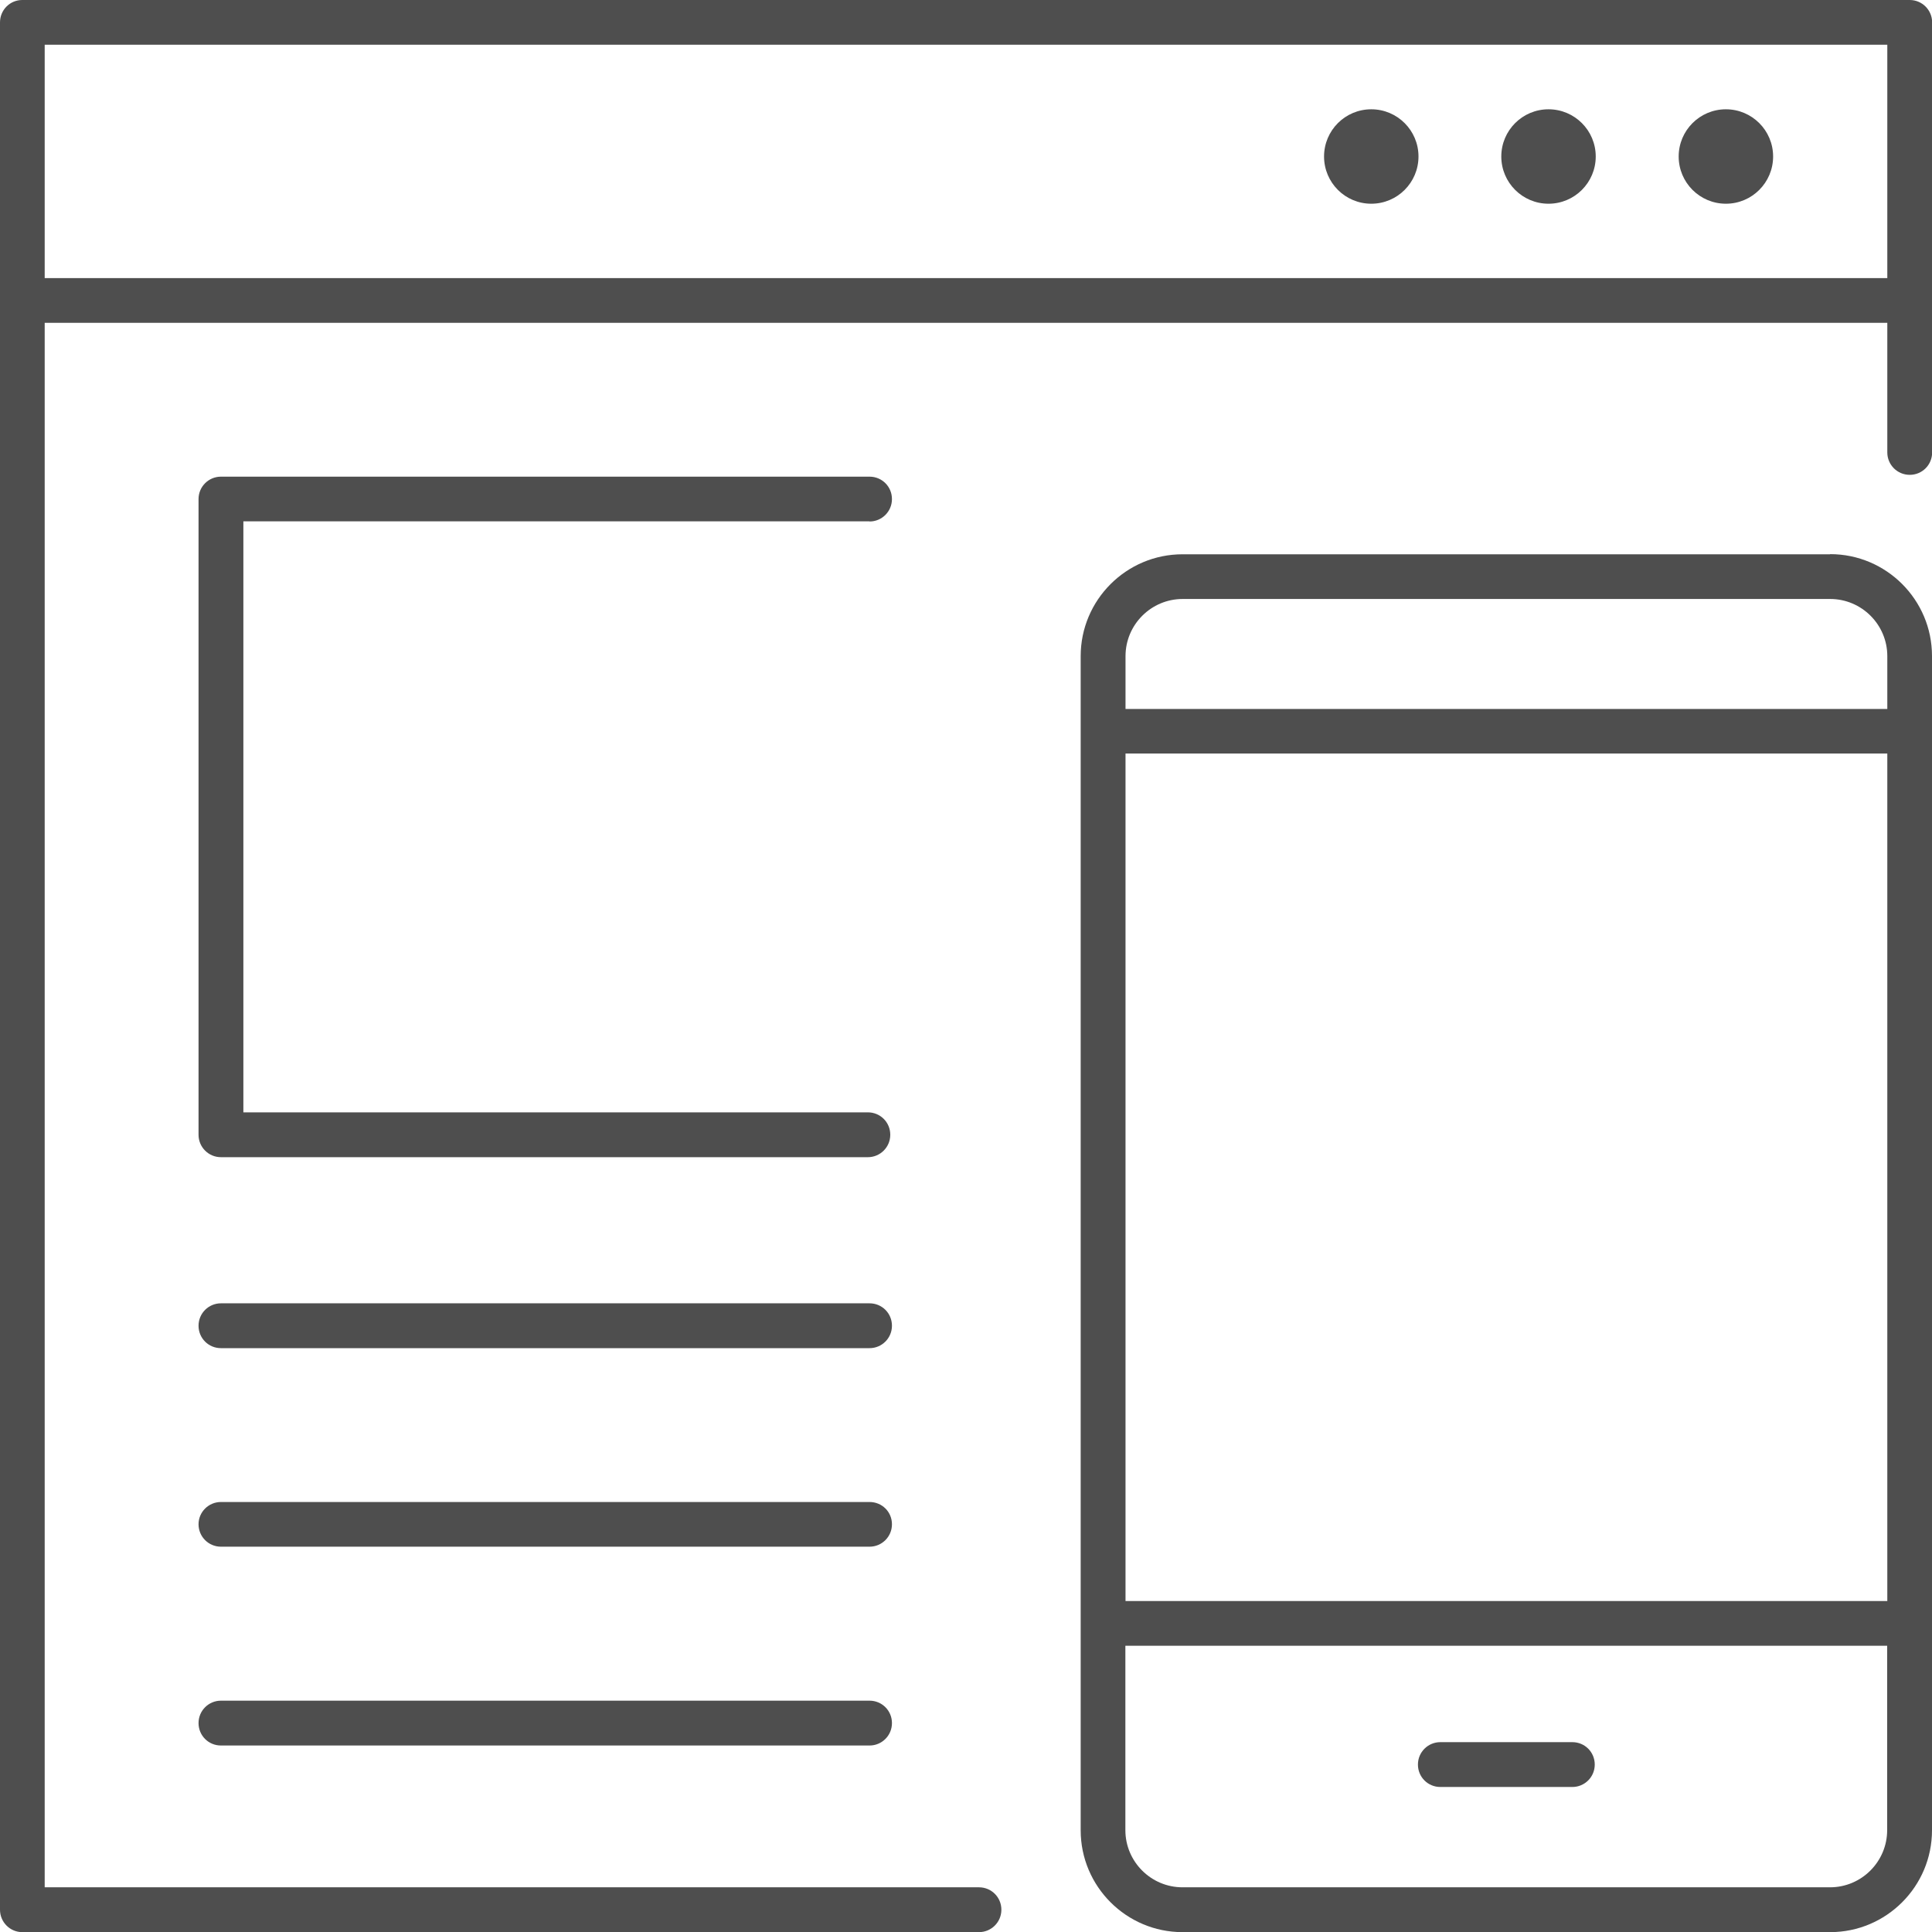
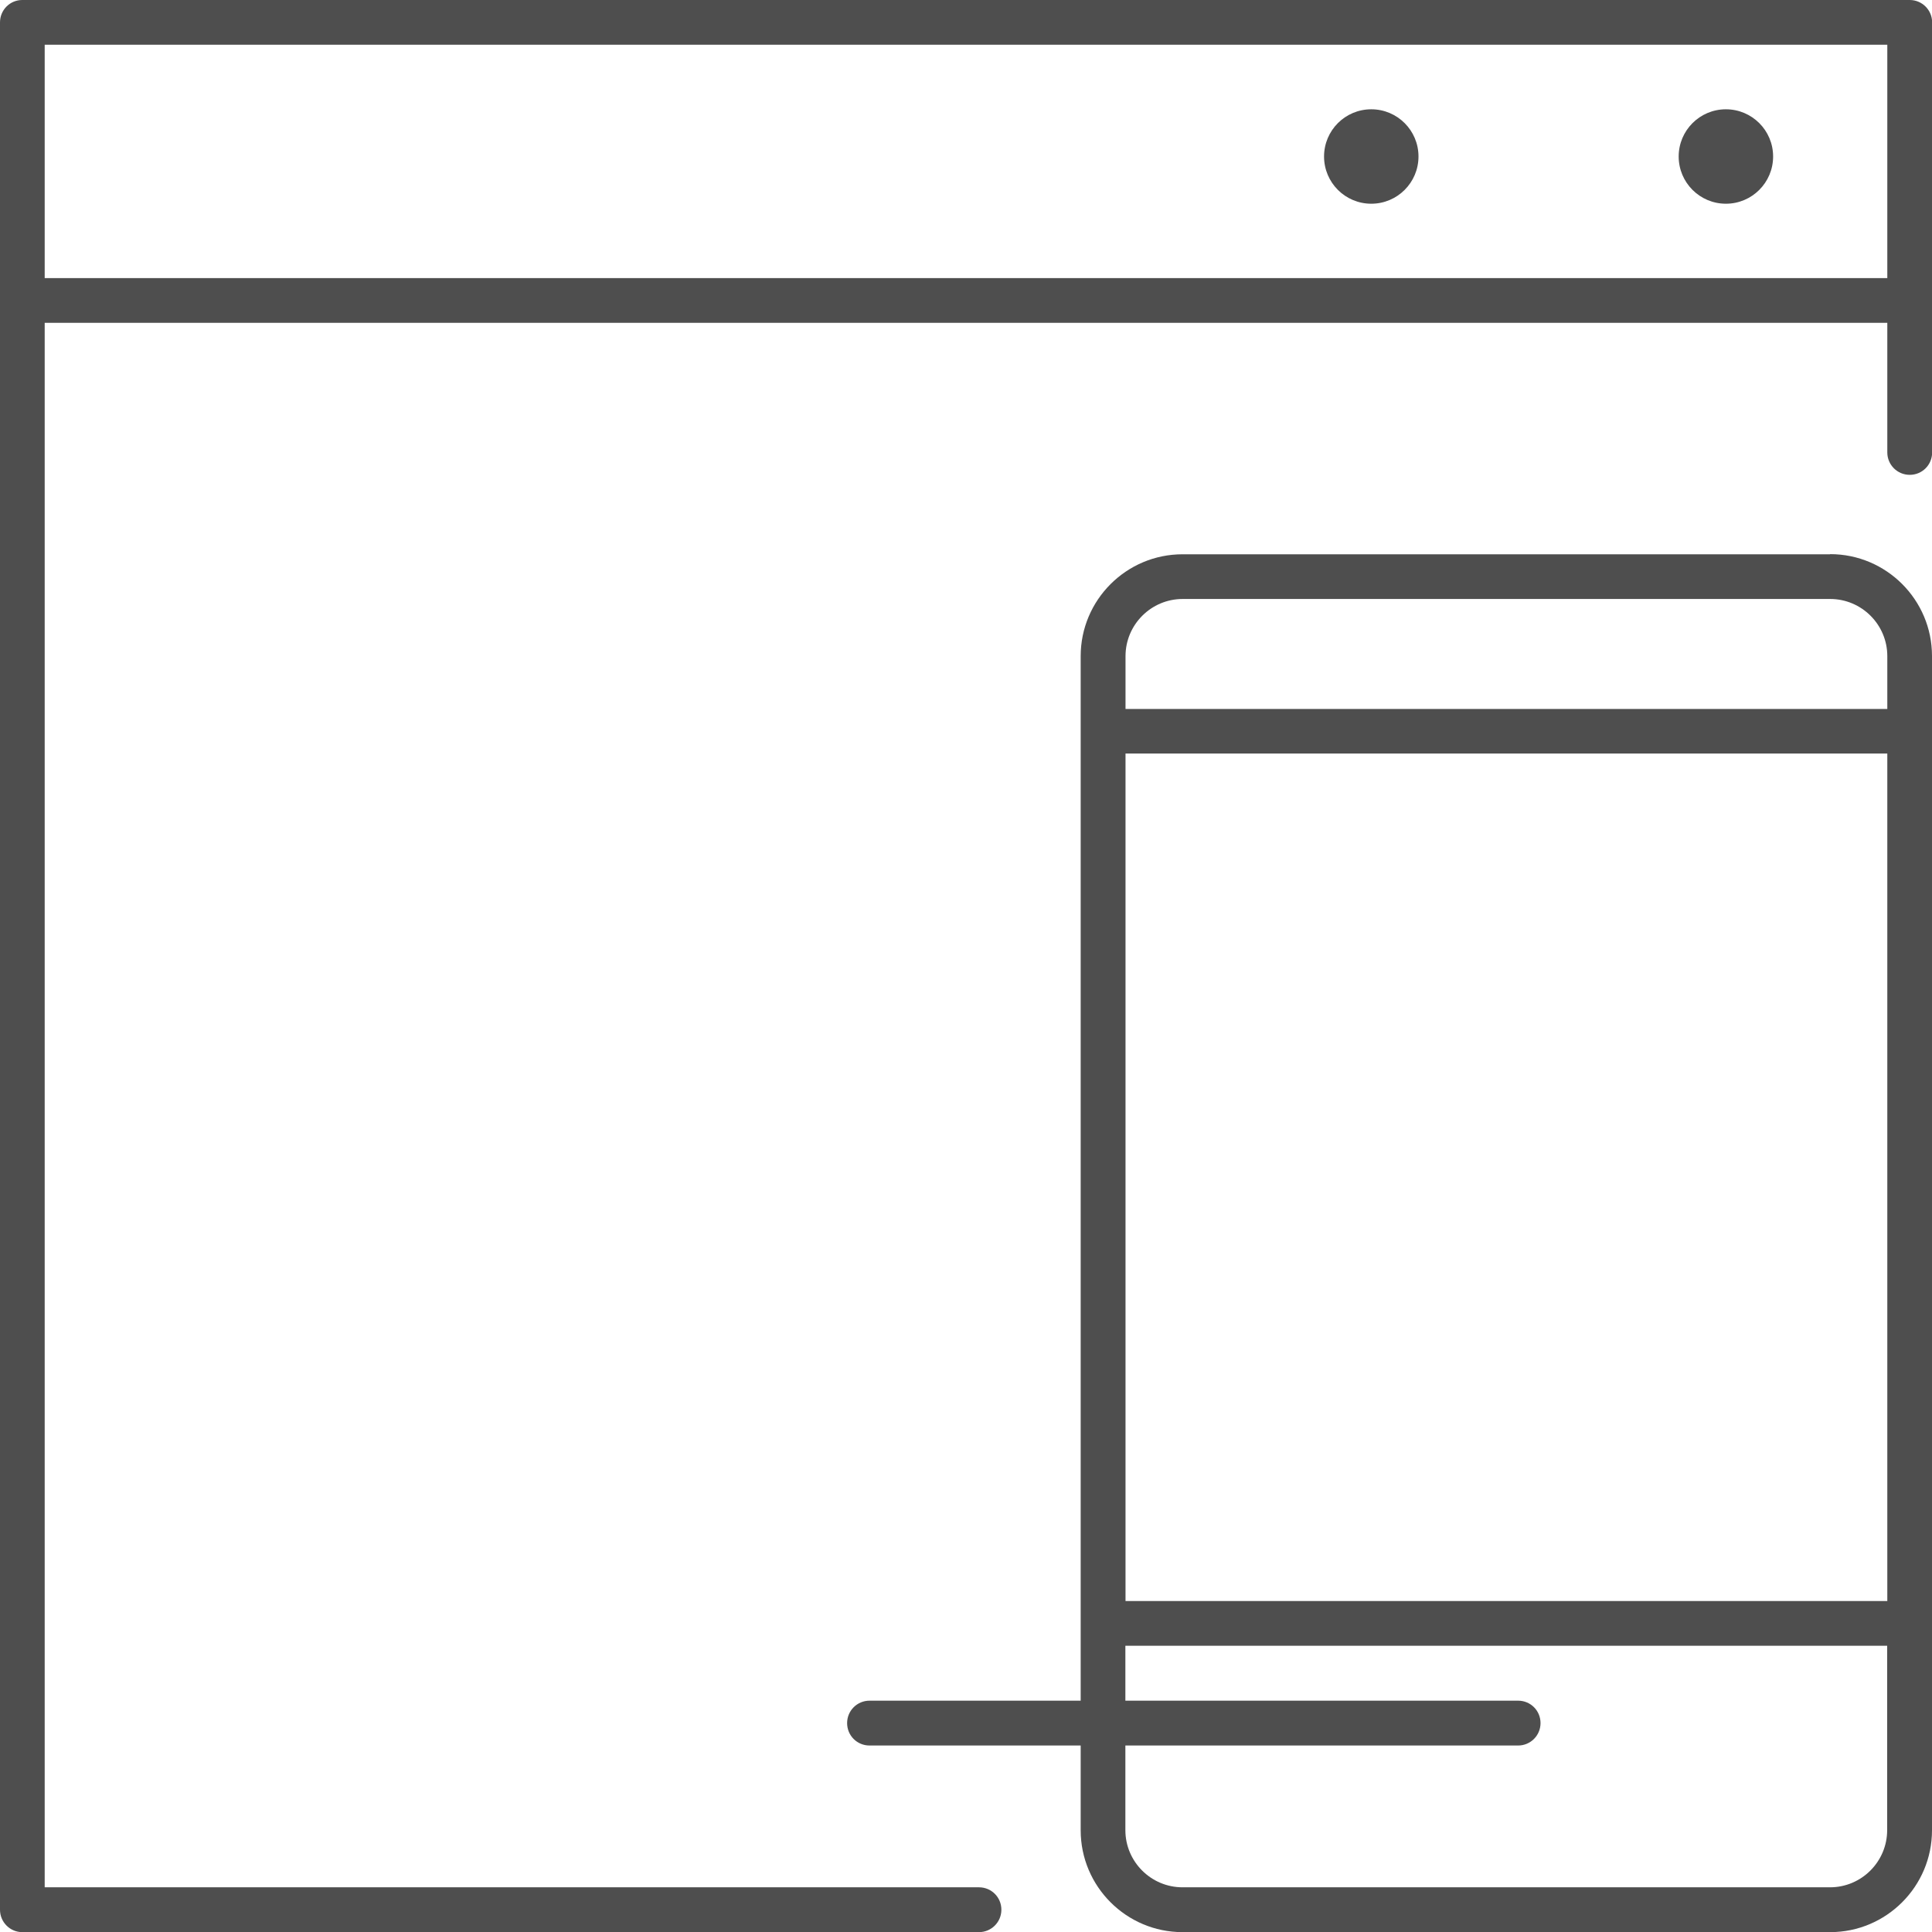
<svg xmlns="http://www.w3.org/2000/svg" id="Layer_1" data-name="Layer 1" viewBox="0 0 137.89 137.89">
  <defs>
    <style>
      .cls-1 {
        fill: #4e4e4e;
      }
    </style>
  </defs>
  <path class="cls-1" d="M136.29,0H1.59C.71,0,0,.71,0,1.6v134.7c0,.88.71,1.6,1.59,1.6h68.28c.88,0,1.6-.71,1.6-1.6s-.71-1.6-1.6-1.6H3.19V23.04h131.51v9.25c0,.88.71,1.6,1.6,1.6s1.6-.71,1.6-1.6V1.6c0-.88-.71-1.6-1.6-1.6ZM134.7,3.19v16.66H3.19V3.19h131.51Z" />
  <circle class="cls-1" cx="123.18" cy="11.17" r="3.37" />
-   <circle class="cls-1" cx="110.52" cy="11.17" r="3.37" />
  <circle class="cls-1" cx="97.87" cy="11.17" r="3.37" />
-   <path class="cls-1" d="M62.06,37.22c.88,0,1.6-.71,1.6-1.6s-.71-1.6-1.6-1.6H15.77c-.88,0-1.6.71-1.6,1.6v45.37c0,.88.71,1.6,1.6,1.6h46.17c.88,0,1.6-.71,1.6-1.6s-.71-1.6-1.6-1.6H17.37v-42.18h44.69Z" />
-   <path class="cls-1" d="M62.06,93.02H15.77c-.88,0-1.6.71-1.6,1.6s.71,1.6,1.6,1.6h46.29c.88,0,1.6-.71,1.6-1.6s-.71-1.6-1.6-1.6Z" />
-   <path class="cls-1" d="M62.06,107.2H15.77c-.88,0-1.6.71-1.6,1.59s.71,1.6,1.6,1.6h46.29c.88,0,1.6-.71,1.6-1.6s-.71-1.59-1.6-1.59Z" />
-   <path class="cls-1" d="M62.06,121.38H15.77c-.88,0-1.6.71-1.6,1.6s.71,1.6,1.6,1.6h46.29c.88,0,1.6-.71,1.6-1.6s-.71-1.6-1.6-1.6Z" />
+   <path class="cls-1" d="M62.06,121.38c-.88,0-1.6.71-1.6,1.6s.71,1.6,1.6,1.6h46.29c.88,0,1.6-.71,1.6-1.6s-.71-1.6-1.6-1.6Z" />
  <path class="cls-1" d="M130.62,39.56h-46.22c-4.01,0-7.27,3.26-7.27,7.27v83.8c0,4.01,3.26,7.27,7.27,7.27h46.22c4.01,0,7.27-3.26,7.27-7.27V46.82c0-4.01-3.26-7.27-7.27-7.27ZM84.4,42.75h46.22c2.25,0,4.08,1.83,4.08,4.08v3.77h-54.37v-3.77c0-2.25,1.83-4.08,4.08-4.08ZM134.7,114.27h-54.37v-60.49h54.37v60.49ZM130.62,134.7h-46.22c-2.25,0-4.08-1.83-4.08-4.08v-13.16h54.37v13.16c0,2.25-1.83,4.08-4.08,4.08Z" />
-   <path class="cls-1" d="M112.22,124.34h-9.42c-.88,0-1.6.71-1.6,1.6s.71,1.6,1.6,1.6h9.42c.88,0,1.6-.71,1.6-1.6s-.71-1.6-1.6-1.6Z" />
</svg>